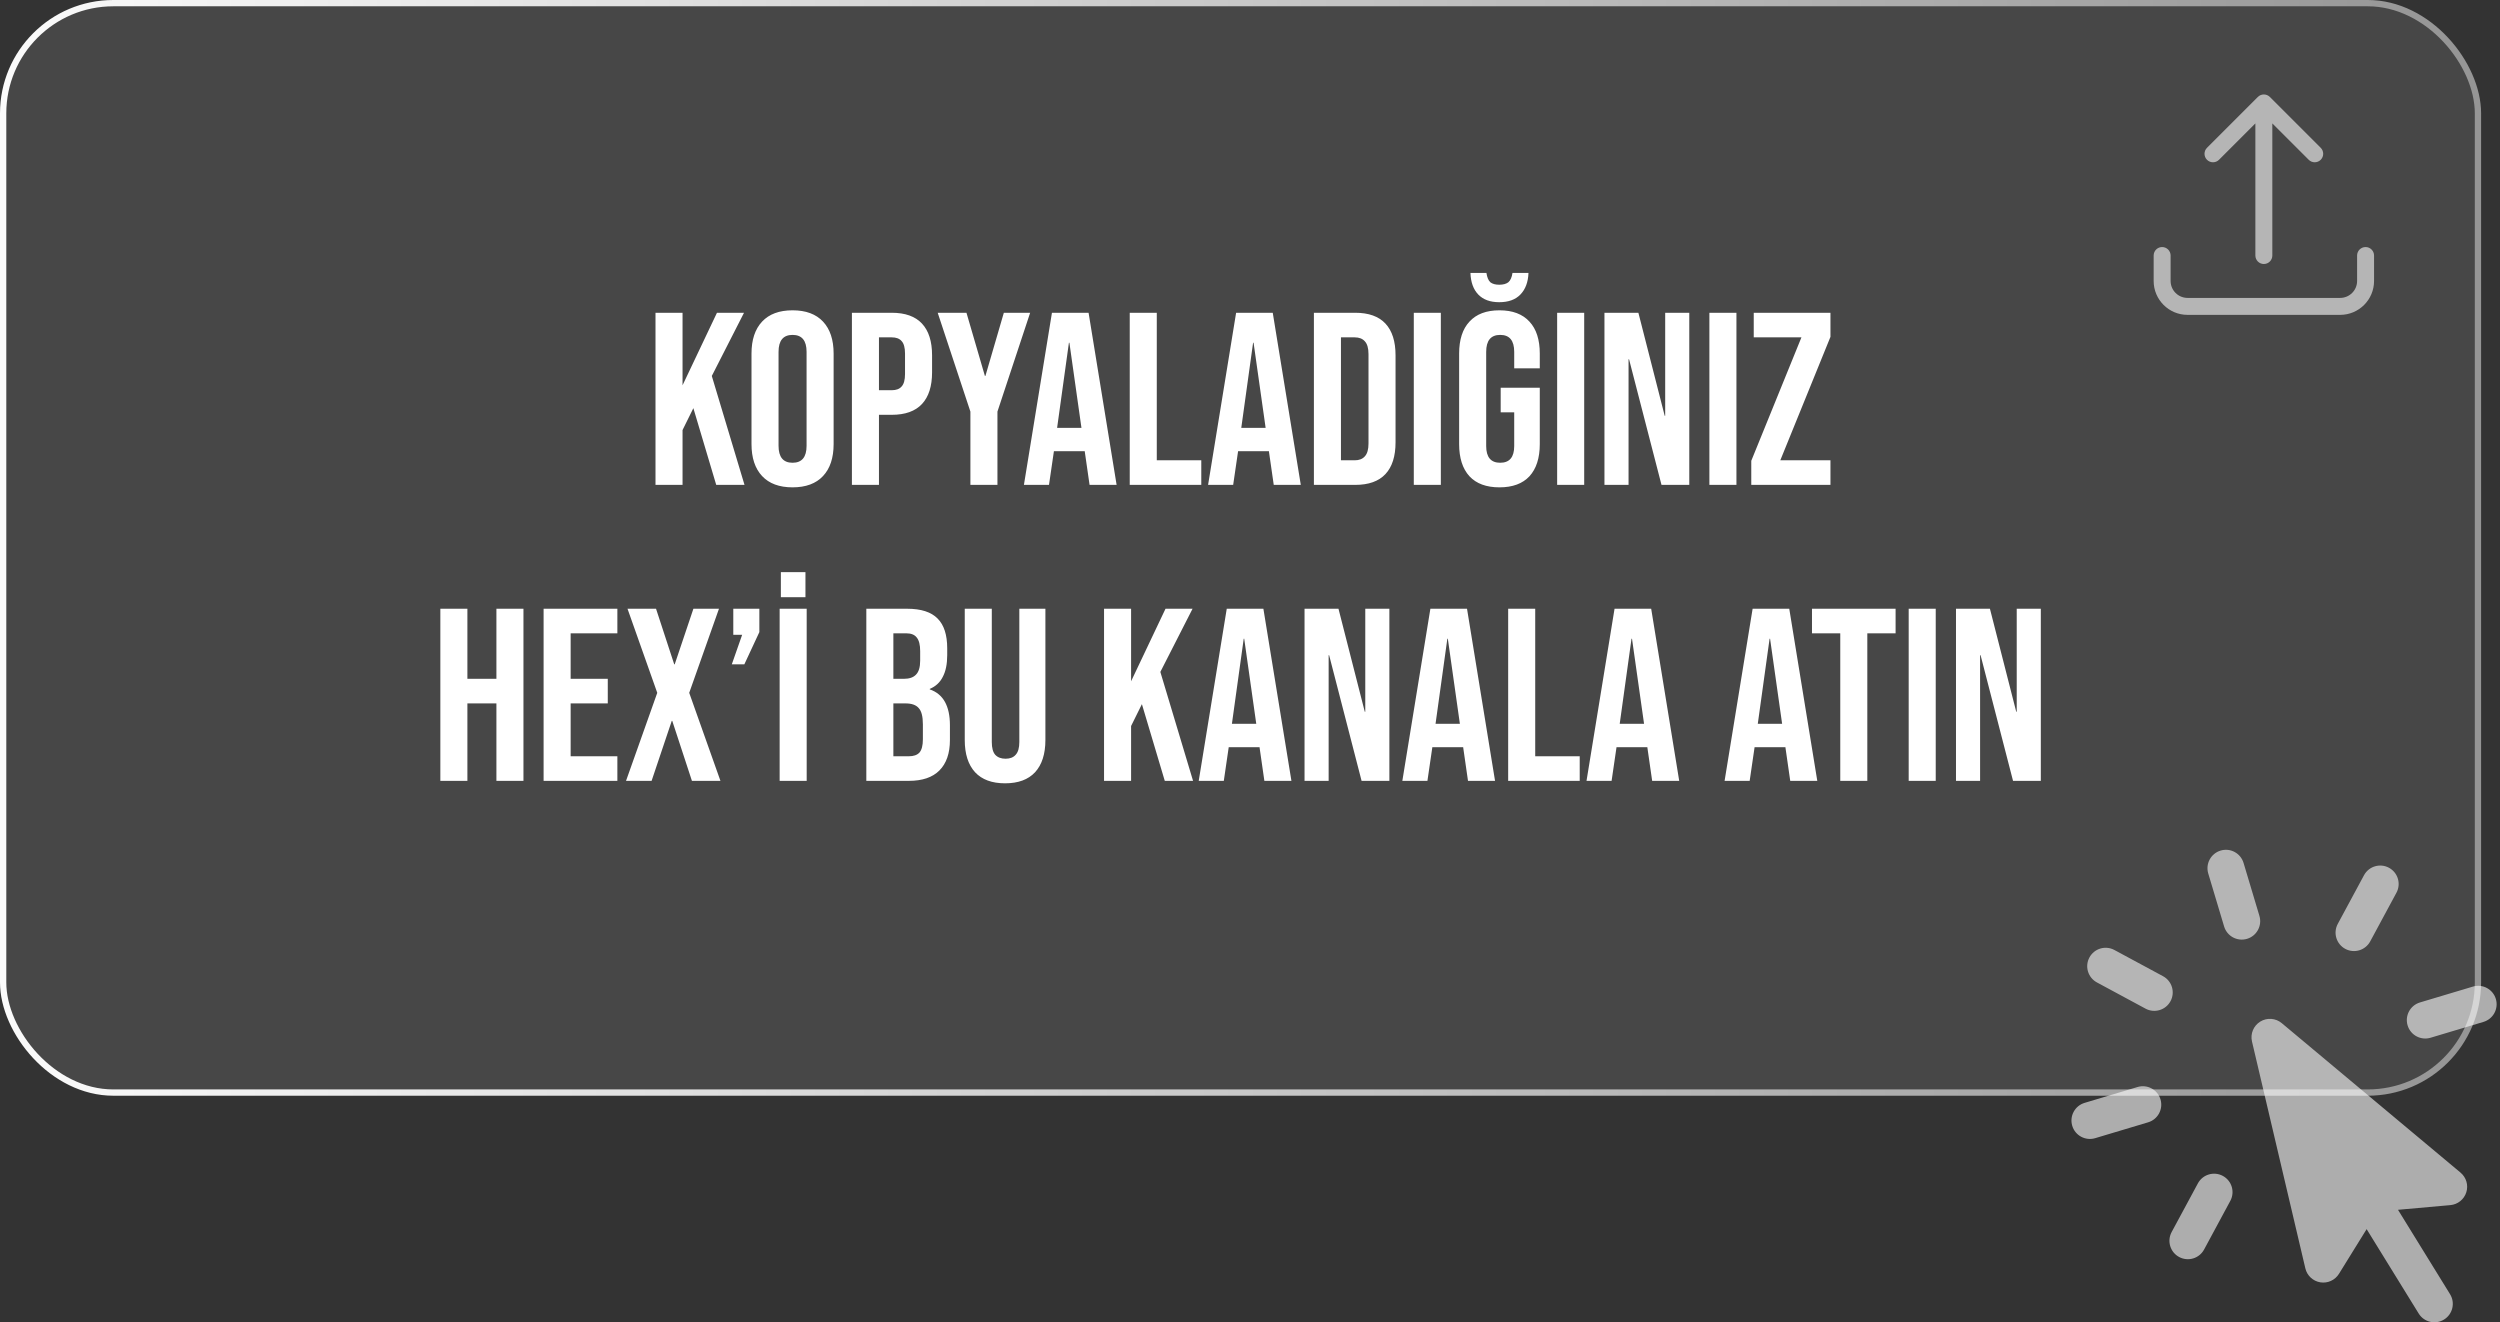
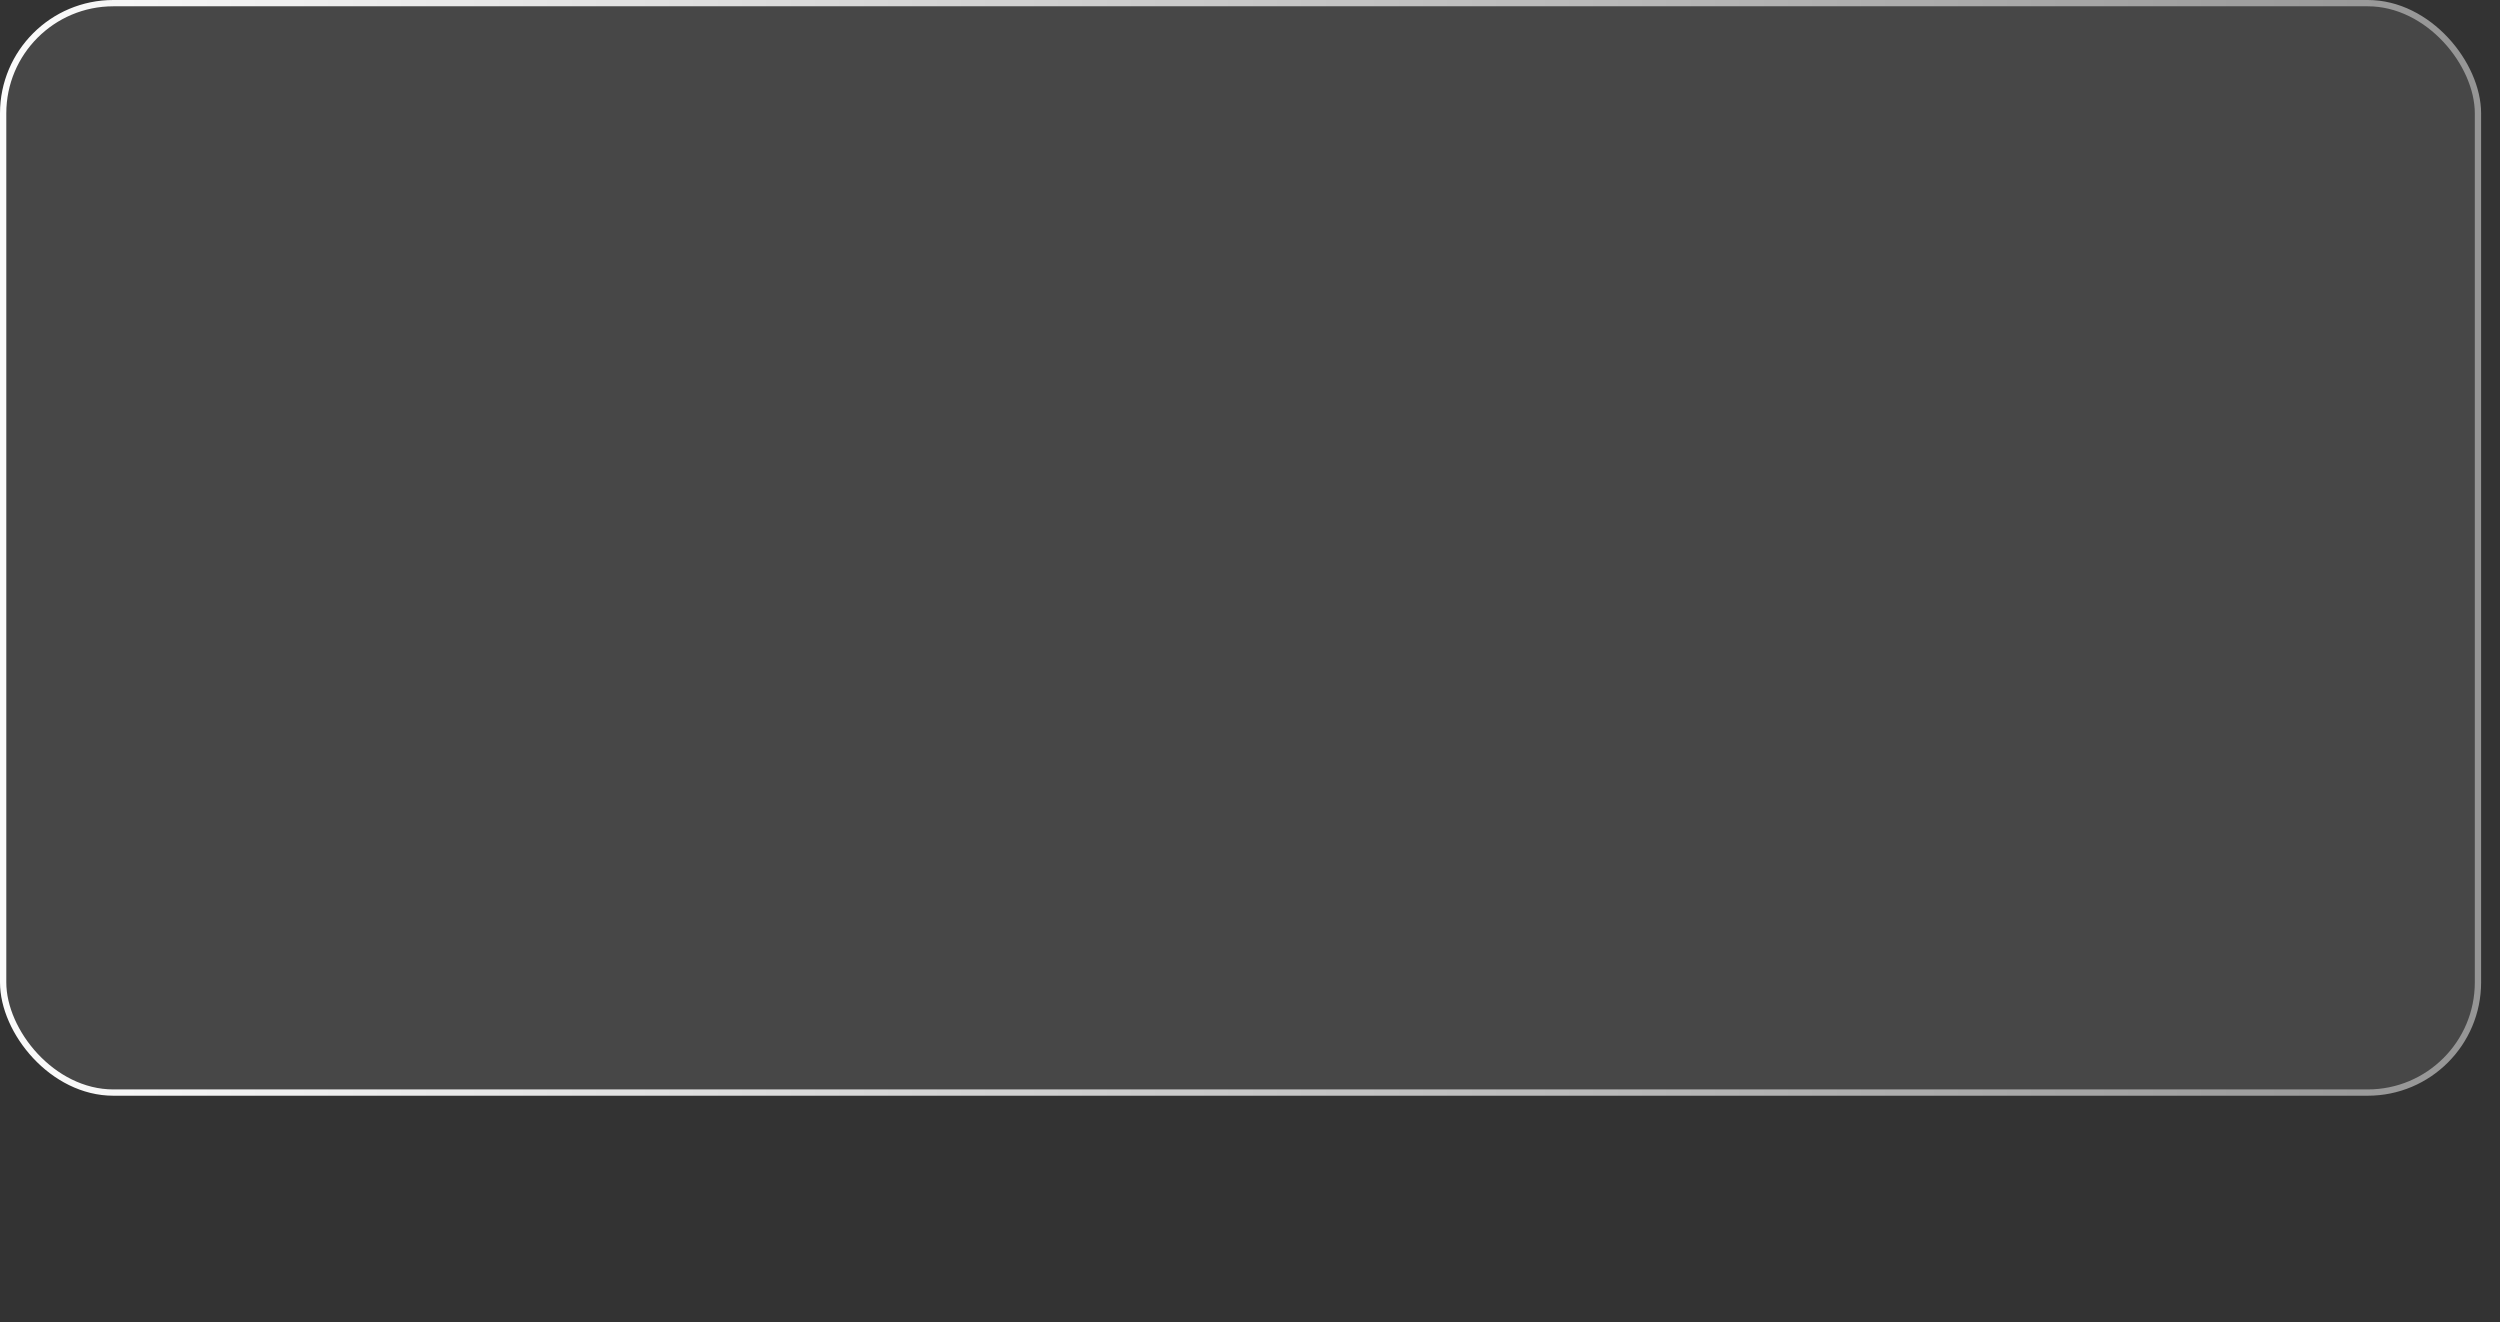
<svg xmlns="http://www.w3.org/2000/svg" width="397" height="210" viewBox="0 0 397 210" fill="none">
  <rect x="0" y="0" width="397" height="210" fill="#333333" stroke="none" />
  <rect x="0.5" y="0.5" width="393" height="173" rx="17.5" fill="white" fill-opacity="0.1" />
  <rect x="0.5" y="0.5" width="393" height="173" rx="17.5" stroke="url(#paint0_linear_7_43)" />
-   <path d="M104.093 49.668H108.388V61.186L113.854 49.668H118.149L113.034 59.703L118.228 77H113.737L110.106 64.817L108.388 68.293V77H104.093V49.668ZM125.859 77.391C123.75 77.391 122.136 76.792 121.017 75.594C119.898 74.397 119.338 72.705 119.338 70.518V56.149C119.338 53.963 119.898 52.271 121.017 51.073C122.136 49.876 123.75 49.277 125.859 49.277C127.967 49.277 129.581 49.876 130.7 51.073C131.82 52.271 132.379 53.963 132.379 56.149V70.518C132.379 72.705 131.82 74.397 130.7 75.594C129.581 76.792 127.967 77.391 125.859 77.391ZM125.859 73.486C127.342 73.486 128.084 72.588 128.084 70.792V55.876C128.084 54.08 127.342 53.182 125.859 53.182C124.375 53.182 123.633 54.08 123.633 55.876V70.792C123.633 72.588 124.375 73.486 125.859 73.486ZM135.284 49.668H141.61C143.744 49.668 145.345 50.24 146.412 51.386C147.48 52.531 148.013 54.21 148.013 56.423V59.117C148.013 61.329 147.48 63.008 146.412 64.154C145.345 65.299 143.744 65.872 141.61 65.872H139.579V77H135.284V49.668ZM141.61 61.967C142.312 61.967 142.833 61.772 143.171 61.382C143.536 60.991 143.718 60.327 143.718 59.39V56.149C143.718 55.212 143.536 54.548 143.171 54.158C142.833 53.767 142.312 53.572 141.61 53.572H139.579V61.967H141.61ZM154.099 65.364L148.906 49.668H153.474L156.403 59.703H156.481L159.409 49.668H163.587L158.394 65.364V77H154.099V65.364ZM167.049 49.668H172.867L177.318 77H173.023L172.242 71.573V71.651H167.361L166.58 77H162.598L167.049 49.668ZM171.734 67.941L169.821 54.431H169.743L167.869 67.941H171.734ZM179.402 49.668H183.697V73.095H190.764V77H179.402V49.668ZM196.295 49.668H202.113L206.565 77H202.27L201.489 71.573V71.651H196.608L195.827 77H191.844L196.295 49.668ZM200.981 67.941L199.068 54.431H198.99L197.115 67.941H200.981ZM208.648 49.668H215.208C217.343 49.668 218.944 50.24 220.011 51.386C221.078 52.531 221.612 54.21 221.612 56.423V70.245C221.612 72.458 221.078 74.137 220.011 75.282C218.944 76.427 217.343 77 215.208 77H208.648V49.668ZM215.13 73.095C215.833 73.095 216.367 72.887 216.731 72.471C217.122 72.054 217.317 71.377 217.317 70.44V56.227C217.317 55.29 217.122 54.613 216.731 54.197C216.367 53.781 215.833 53.572 215.13 53.572H212.944V73.095H215.13ZM224.511 49.668H228.806V77H224.511V49.668ZM238.114 77.391C236.032 77.391 234.444 76.805 233.35 75.633C232.257 74.436 231.71 72.731 231.71 70.518V56.149C231.71 53.937 232.257 52.245 233.35 51.073C234.444 49.876 236.032 49.277 238.114 49.277C240.197 49.277 241.784 49.876 242.878 51.073C243.971 52.245 244.518 53.937 244.518 56.149V58.492H240.457V55.876C240.457 54.08 239.715 53.182 238.231 53.182C236.747 53.182 236.006 54.08 236.006 55.876V70.831C236.006 72.601 236.747 73.486 238.231 73.486C239.715 73.486 240.457 72.601 240.457 70.831V65.481H238.309V61.577H244.518V70.518C244.518 72.731 243.971 74.436 242.878 75.633C241.784 76.805 240.197 77.391 238.114 77.391ZM238.075 47.989C236.643 47.989 235.537 47.585 234.756 46.778C233.975 45.971 233.559 44.826 233.507 43.342H236.045C236.149 44.045 236.357 44.539 236.669 44.826C237.008 45.086 237.476 45.216 238.075 45.216C238.7 45.216 239.181 45.086 239.52 44.826C239.858 44.539 240.079 44.045 240.184 43.342H242.722C242.669 44.8 242.24 45.945 241.433 46.778C240.652 47.585 239.533 47.989 238.075 47.989ZM247.275 49.668H251.57V77H247.275V49.668ZM254.787 49.668H260.176L264.354 66.028H264.432V49.668H268.258V77H263.846L258.692 57.047H258.614V77H254.787V49.668ZM271.451 49.668H275.746V77H271.451V49.668ZM278.103 73.174L286.069 53.572H278.494V49.668H290.676V53.494L282.711 73.095H290.676V77H278.103V73.174ZM69.927 96.668H74.222V107.796H78.83V96.668H83.125V124H78.83V111.7H74.222V124H69.927V96.668ZM86.324 96.668H98.038V100.572H90.619V107.796H96.515V111.7H90.619V120.095H98.038V124H86.324V96.668ZM104.372 110.021L99.648 96.668H104.177L107.066 105.492H107.145L110.112 96.668H114.173L109.448 110.021L114.407 124H109.878L106.754 114.473H106.676L103.474 124H99.413L104.372 110.021ZM117.853 100.806H116.447V96.668H120.586V100.377L118.204 105.492H116.213L117.853 100.806ZM123.807 96.668H128.102V124H123.807V96.668ZM124.002 90.85H127.906V94.832H124.002V90.85ZM137.572 96.668H144.054C146.266 96.668 147.88 97.188 148.895 98.229C149.911 99.245 150.418 100.82 150.418 102.954V104.047C150.418 105.453 150.184 106.598 149.715 107.483C149.273 108.368 148.583 109.006 147.646 109.397V109.475C149.78 110.204 150.848 112.104 150.848 115.176V117.518C150.848 119.627 150.288 121.241 149.169 122.36C148.075 123.453 146.462 124 144.327 124H137.572V96.668ZM143.546 107.796C144.405 107.796 145.043 107.575 145.459 107.132C145.902 106.689 146.123 105.948 146.123 104.906V103.384C146.123 102.394 145.941 101.679 145.576 101.236C145.238 100.793 144.691 100.572 143.937 100.572H141.867V107.796H143.546ZM144.327 120.095C145.082 120.095 145.642 119.9 146.006 119.51C146.37 119.093 146.553 118.39 146.553 117.401V115.019C146.553 113.77 146.331 112.911 145.889 112.442C145.472 111.948 144.77 111.7 143.78 111.7H141.867V120.095H144.327ZM159.606 124.39C157.523 124.39 155.935 123.805 154.842 122.633C153.749 121.436 153.202 119.731 153.202 117.518V96.668H157.497V117.831C157.497 118.768 157.679 119.445 158.044 119.861C158.434 120.278 158.981 120.486 159.684 120.486C160.387 120.486 160.92 120.278 161.285 119.861C161.675 119.445 161.87 118.768 161.87 117.831V96.668H166.009V117.518C166.009 119.731 165.463 121.436 164.369 122.633C163.276 123.805 161.688 124.39 159.606 124.39ZM175.322 96.668H179.617V108.186L185.083 96.668H189.378L184.263 106.702L189.457 124H184.966L181.335 111.818L179.617 115.293V124H175.322V96.668ZM194.808 96.668H200.626L205.078 124H200.782L200.002 118.573V118.651H195.121L194.34 124H190.357L194.808 96.668ZM199.494 114.941L197.581 101.431H197.503L195.628 114.941H199.494ZM207.161 96.668H212.55L216.728 113.028H216.806V96.668H220.632V124H216.22L211.066 104.047H210.988V124H207.161V96.668ZM227.144 96.668H232.962L237.413 124H233.118L232.337 118.573V118.651H227.456L226.675 124H222.692L227.144 96.668ZM231.829 114.941L229.916 101.431H229.838L227.964 114.941H231.829ZM239.497 96.668H243.792V120.095H250.859V124H239.497V96.668ZM256.39 96.668H262.208L266.659 124H262.364L261.583 118.573V118.651H256.703L255.922 124H251.939L256.39 96.668ZM261.076 114.941L259.163 101.431H259.084L257.21 114.941H261.076ZM278.316 96.668H284.134L288.585 124H284.29L283.509 118.573V118.651H278.628L277.847 124H273.864L278.316 96.668ZM283.001 114.941L281.088 101.431H281.01L279.136 114.941H283.001ZM292.234 100.572H287.744V96.668H301.02V100.572H296.53V124H292.234V100.572ZM303.099 96.668H307.394V124H303.099V96.668ZM310.611 96.668H316L320.178 113.028H320.256V96.668H324.082V124H319.67L314.516 104.047H314.438V124H310.611V96.668Z" fill="white" />
-   <path opacity="0.6" fill-rule="evenodd" clip-rule="evenodd" d="M358.548 15.394C359.074 14.869 359.926 14.869 360.452 15.394L368.529 23.471C369.055 23.997 369.055 24.849 368.529 25.375C368.003 25.901 367.151 25.901 366.625 25.375L360.846 19.596L360.846 40.577C360.846 41.32 360.243 41.923 359.5 41.923C358.757 41.923 358.154 41.32 358.154 40.577L358.154 19.596L352.375 25.375C351.849 25.901 350.997 25.901 350.471 25.375C349.945 24.849 349.945 23.997 350.471 23.471L358.548 15.394ZM343.346 39.231C344.09 39.231 344.692 39.834 344.692 40.577V44.615C344.692 46.102 345.898 47.308 347.385 47.308H371.615C373.102 47.308 374.308 46.102 374.308 44.615V40.577C374.308 39.834 374.91 39.231 375.654 39.231C376.397 39.231 377 39.834 377 40.577V44.615C377 47.589 374.589 50 371.615 50H347.385C344.411 50 342 47.589 342 44.615V40.577C342 39.834 342.603 39.231 343.346 39.231Z" fill="white" />
-   <path opacity="0.6" fill-rule="evenodd" clip-rule="evenodd" d="M352.635 135.071C354.183 134.608 355.814 135.487 356.277 137.035L358.795 145.444C359.258 146.992 358.379 148.622 356.831 149.086C355.283 149.549 353.653 148.67 353.189 147.122L350.671 138.714C350.208 137.166 351.087 135.535 352.635 135.071ZM331.801 152.045C332.568 150.622 334.343 150.091 335.765 150.858L343.492 155.023C344.914 155.79 345.445 157.565 344.678 158.987C343.912 160.409 342.137 160.941 340.715 160.174L332.988 156.008C331.566 155.242 331.035 153.467 331.801 152.045ZM379.368 137.801C380.791 138.568 381.322 140.343 380.555 141.765L376.39 149.491C375.623 150.914 373.848 151.445 372.426 150.678C371.003 149.911 370.472 148.137 371.239 146.714L375.404 138.988C376.171 137.566 377.946 137.034 379.368 137.801ZM358.928 162.23C360 161.569 361.375 161.667 362.341 162.475L390.735 186.213C391.643 186.972 392.005 188.203 391.651 189.332C391.297 190.461 390.298 191.266 389.119 191.372L380.801 192.115L389.068 205.517C389.917 206.892 389.49 208.695 388.114 209.543C386.739 210.392 384.936 209.964 384.088 208.589L375.821 195.187L371.425 202.287C370.802 203.293 369.634 203.825 368.466 203.634C367.298 203.444 366.36 202.568 366.089 201.416L357.616 165.39C357.328 164.164 357.856 162.891 358.928 162.23ZM329.072 178.778C328.608 177.23 329.487 175.599 331.035 175.136L339.444 172.618C340.992 172.154 342.623 173.033 343.086 174.581C343.55 176.129 342.671 177.76 341.123 178.224L332.714 180.742C331.166 181.205 329.535 180.326 329.072 178.778ZM382.327 162.831C381.863 161.283 382.742 159.652 384.29 159.189L392.699 156.671C394.247 156.207 395.878 157.087 396.341 158.635C396.805 160.183 395.926 161.813 394.378 162.277L385.969 164.795C384.421 165.258 382.79 164.379 382.327 162.831ZM352.987 186.734C354.41 187.501 354.941 189.276 354.174 190.698L350.009 198.424C349.242 199.847 347.467 200.378 346.045 199.611C344.622 198.845 344.091 197.07 344.858 195.648L349.023 187.921C349.79 186.499 351.565 185.967 352.987 186.734Z" fill="white" />
  <defs>
    <linearGradient id="paint0_linear_7_43" x1="0" y1="87" x2="394" y2="87" gradientUnits="userSpaceOnUse">
      <stop stop-color="#FBFBFB" />
      <stop offset="1" stop-color="#959595" />
    </linearGradient>
  </defs>
</svg>